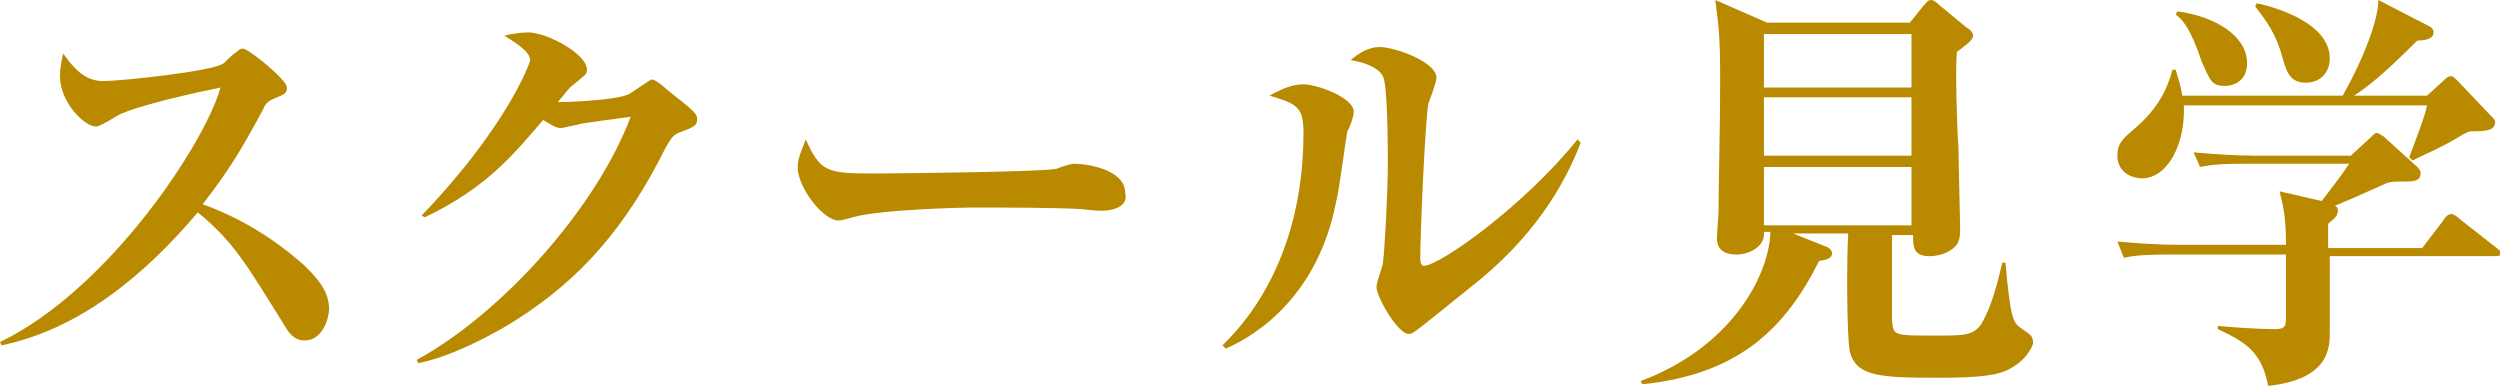
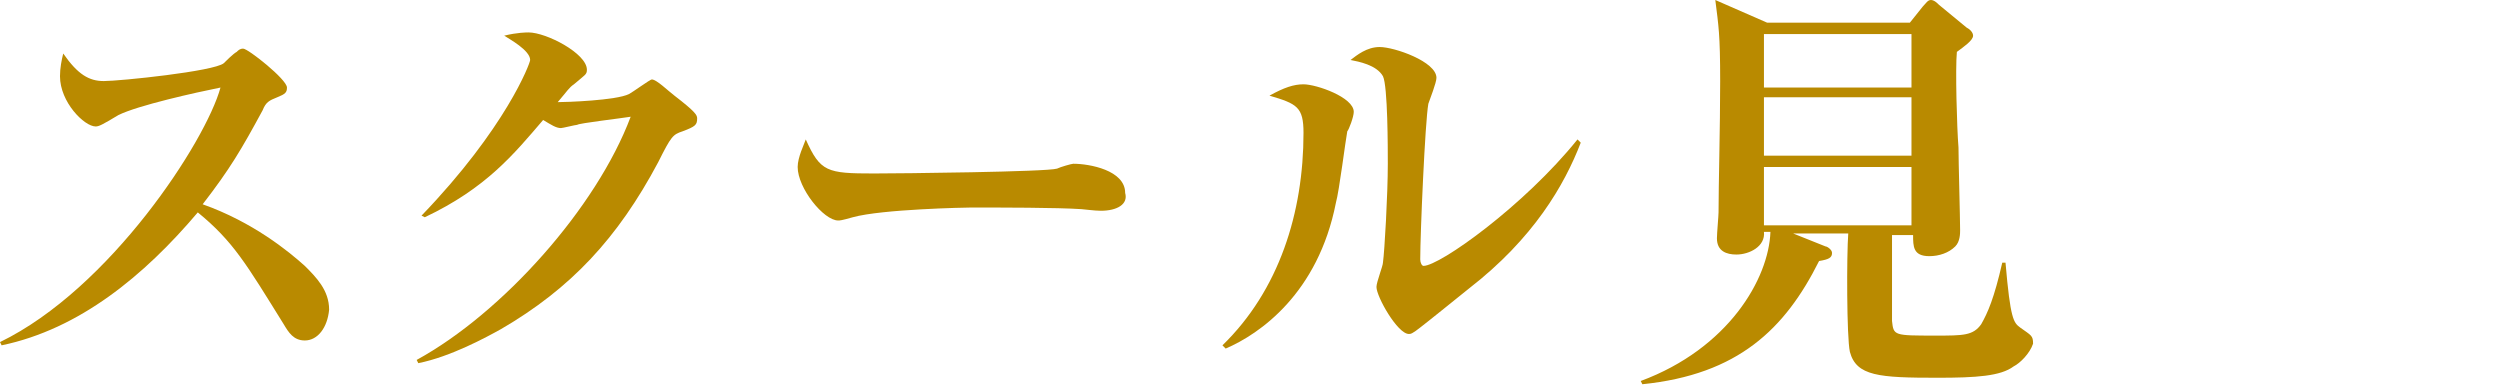
<svg xmlns="http://www.w3.org/2000/svg" version="1.1" id="レイヤー_1" x="0px" y="0px" viewBox="0 0 154.2 23.9" style="enable-background:new 0 0 154.2 23.9;" xml:space="preserve">
  <style type="text/css">
	.st0{enable-background:new    ;}
	.st1{fill:#B98A00;}
</style>
  <g class="st0">
    <path class="st1" d="M18.8,21c-0.7,0-1-0.5-1.3-1c-2.3-3.7-3.1-5.1-5.3-6.9C8.9,17,4.9,20.3,0.1,21.3L0,21.1   C6.8,17.8,12.7,8.7,13.6,5.4c-1.5,0.3-5.1,1.1-6.3,1.7C6.3,7.7,6.1,7.8,5.9,7.8c-0.7,0-2.2-1.5-2.2-3.1c0-0.5,0.1-1,0.2-1.4   C4.8,4.6,5.5,5,6.4,5c1,0,6.8-0.6,7.4-1.1c0.1-0.1,0.6-0.6,0.8-0.7C14.7,3.1,14.8,3,15,3c0.3,0,2.7,1.9,2.7,2.4   c0,0.3-0.1,0.4-0.6,0.6c-0.5,0.2-0.7,0.3-0.9,0.8c-1.3,2.4-2,3.6-3.7,5.8c3.1,1.1,5.3,2.9,6.3,3.8c0.7,0.7,1.5,1.5,1.5,2.7   C20.2,20.2,19.6,21,18.8,21z" />
    <path class="st1" d="M42.1,8.1c-0.6,0.2-0.7,0.3-1.5,1.9c-2.5,4.7-5.4,7.8-9.7,10.3c-0.9,0.5-3.1,1.7-5.1,2.1l-0.1-0.2   c5.3-2.9,11.1-9.4,13.2-15c-0.6,0.1-3.2,0.4-3.3,0.5c-0.1,0-0.9,0.2-1,0.2c-0.3,0-0.6-0.2-1.1-0.5c-1.8,2.1-3.5,4.2-7.3,6L26,13.3   c5.2-5.4,6.7-9.4,6.7-9.6c0-0.6-1.3-1.3-1.6-1.5C31.9,2,32.5,2,32.6,2c1.1,0,3.6,1.3,3.6,2.3c0,0.3-0.1,0.3-0.8,0.9   c-0.3,0.2-0.4,0.4-1,1.1c0.5,0,3.6-0.1,4.4-0.5c0.2-0.1,1.3-0.9,1.4-0.9c0.3,0,1,0.7,1.4,1C42.9,6.9,43,7.1,43,7.3   C43,7.7,42.9,7.8,42.1,8.1z" />
    <path class="st1" d="M67.9,13c-0.4,0-1.1-0.1-1.2-0.1c-1.5-0.1-5-0.1-6.8-0.1c-0.3,0-5.5,0.1-7.3,0.6c-0.7,0.2-0.8,0.2-0.9,0.2   c-0.9,0-2.5-2-2.5-3.3c0-0.6,0.4-1.4,0.5-1.7c0.9,2,1.3,2.1,4.2,2.1c1.6,0,10.7-0.1,11.3-0.3c0.2-0.1,0.9-0.3,1-0.3   c1,0,3.2,0.4,3.2,1.8C69.6,12.6,68.9,13,67.9,13z" />
    <path class="st1" d="M83.1,8.1c-0.1,0.5-0.5,3.7-0.7,4.4c-1.1,5.6-4.7,8.1-6.8,9l-0.2-0.2c3.5-3.4,5-8.2,5-13.1   c0-1.6-0.4-1.8-2.1-2.3c0.9-0.5,1.5-0.7,2.1-0.7c0.8,0,3.1,0.8,3.1,1.7C83.5,7.2,83.2,8,83.1,8.1z M90.6,17.8   c-0.5,0.4-2.6,2.1-3,2.4c-0.5,0.4-0.6,0.4-0.7,0.4c-0.7,0-2-2.3-2-2.9c0-0.3,0.4-1.3,0.4-1.5c0.1-0.7,0.3-4.2,0.3-6.1   c0-0.9,0-4.8-0.3-5.4c-0.4-0.7-1.5-0.9-2-1c0.4-0.3,1-0.8,1.8-0.8c0.9,0,3.5,0.9,3.5,1.9c0,0.3-0.4,1.3-0.5,1.6   c-0.2,1.1-0.5,8-0.5,9.6c0,0.2,0.1,0.4,0.2,0.4c1,0,6.2-3.7,9.5-7.8l0.2,0.2C96.5,11.4,94.6,14.7,90.6,17.8z" />
    <path class="st1" d="M124.2,22.6c-0.8,0.6-2.3,0.7-4.7,0.7c-3.6,0-5-0.1-5.4-1.6c-0.2-0.9-0.2-6-0.1-7.3h-3.4l2,0.8   c0.1,0,0.4,0.2,0.4,0.4c0,0.3-0.2,0.4-0.8,0.5c-2.1,4.2-5,7-10.9,7.6l-0.1-0.2c5.4-2,7.9-6.3,8-9.2h-0.4c0.1,0.9-0.9,1.4-1.7,1.4   c-0.6,0-1.2-0.2-1.2-1c0-0.3,0.1-1.4,0.1-1.6c0-1.7,0.1-5.2,0.1-8.1c0-2.9-0.1-3.4-0.3-5l3.2,1.4h8.8l0.8-1   c0.2-0.2,0.3-0.4,0.5-0.4c0.2,0,0.4,0.2,0.5,0.3l1.7,1.4c0.2,0.1,0.4,0.3,0.4,0.5c0,0.3-0.6,0.7-1,1c-0.1,1,0,4.7,0.1,5.9   c0,0.8,0.1,4.4,0.1,5.1c0,0.2,0,0.7-0.3,1c-0.4,0.4-1,0.6-1.6,0.6c-1,0-1-0.6-1-1.3h-1.3c0,0.3,0,4.9,0,5.3   c0.1,0.9,0.1,0.9,2.7,0.9c1.7,0,2.3,0,2.8-0.7c0.4-0.7,0.8-1.6,1.3-3.8h0.2c0.3,3.5,0.5,3.7,0.9,4c0.7,0.5,0.8,0.5,0.8,1   C125.2,21.8,124.6,22.4,124.2,22.6z M117.9,2.1h-9.1v3.3h9.1V2.1z M117.9,6h-9.1v3.6h9.1V6z M117.9,10.3h-9.1v3.6h9.1V10.3z" />
-     <path class="st1" d="M153.8,15.8h-10.1v4.7c0,0.9,0,2.9-3.8,3.3c-0.4-2.1-1.4-2.7-3.1-3.5l0-0.2c1,0.1,2.5,0.2,3.5,0.2   c0.7,0,0.7-0.2,0.7-0.9v-3.7h-7.2c-1.8,0-2.3,0.1-2.8,0.2l-0.4-1c1.2,0.1,2.5,0.2,3.7,0.2h6.7c0-1.8-0.2-2.5-0.4-3.3l2.6,0.6   c0.6-0.8,1.1-1.4,1.7-2.3h-6.4c-1.8,0-2.3,0.1-2.8,0.2l-0.4-0.9c1.2,0.1,2.5,0.2,3.7,0.2h6l1.2-1.1c0.2-0.2,0.3-0.3,0.4-0.3   c0.1,0,0.2,0.1,0.4,0.2l2.1,1.9c0.1,0.1,0.2,0.2,0.2,0.4c0,0.5-0.5,0.5-1.1,0.5c-0.6,0-0.7,0-1,0.1c-1.8,0.8-2,0.9-3.2,1.4   c0.1,0,0.2,0.1,0.2,0.3c0,0.4-0.4,0.6-0.6,0.8v1.5h5.8l1.3-1.7c0.1-0.2,0.3-0.4,0.5-0.4c0.1,0,0.3,0.1,0.5,0.3l2.3,1.8   c0.1,0.1,0.3,0.2,0.3,0.4C154.2,15.8,153.9,15.8,153.8,15.8z M152.5,8.1c-0.2,0-0.2,0-0.6,0.2c-1.1,0.7-2.3,1.2-3.1,1.6l-0.2-0.2   c0.3-0.8,1-2.6,1.1-3.2h-15c0.1,2.4-1,4.5-2.6,4.5c-0.5,0-1.5-0.3-1.5-1.4c0-0.8,0.4-1.1,1.1-1.7c1.5-1.3,2-2.5,2.3-3.6h0.2   c0.1,0.4,0.3,0.9,0.4,1.6h9.9c1.3-2.3,2.2-4.7,2.2-5.9l3.1,1.6c0.2,0.1,0.3,0.2,0.3,0.4c0,0.4-0.5,0.5-1,0.5   c-2.1,2.1-3,2.8-3.9,3.4h4.5l1.1-1c0.2-0.2,0.3-0.2,0.4-0.2c0.1,0,0.2,0.1,0.4,0.3l2,2.1c0.2,0.2,0.3,0.3,0.3,0.4   C153.9,8,153.5,8.1,152.5,8.1z M137.2,5.3c-0.8,0-0.9-0.4-1.4-1.5c-0.7-2.1-1.2-2.6-1.6-2.9l0.1-0.2c2.3,0.3,4.3,1.5,4.3,3.2   C138.6,4.9,137.9,5.3,137.2,5.3z M142.2,5.1c-1,0-1.2-0.8-1.4-1.5c-0.4-1.5-1-2.3-1.7-3.2l0.1-0.2c1.4,0.3,4.5,1.3,4.5,3.4   C143.7,4.4,143.2,5.1,142.2,5.1z" />
  </g>
</svg>